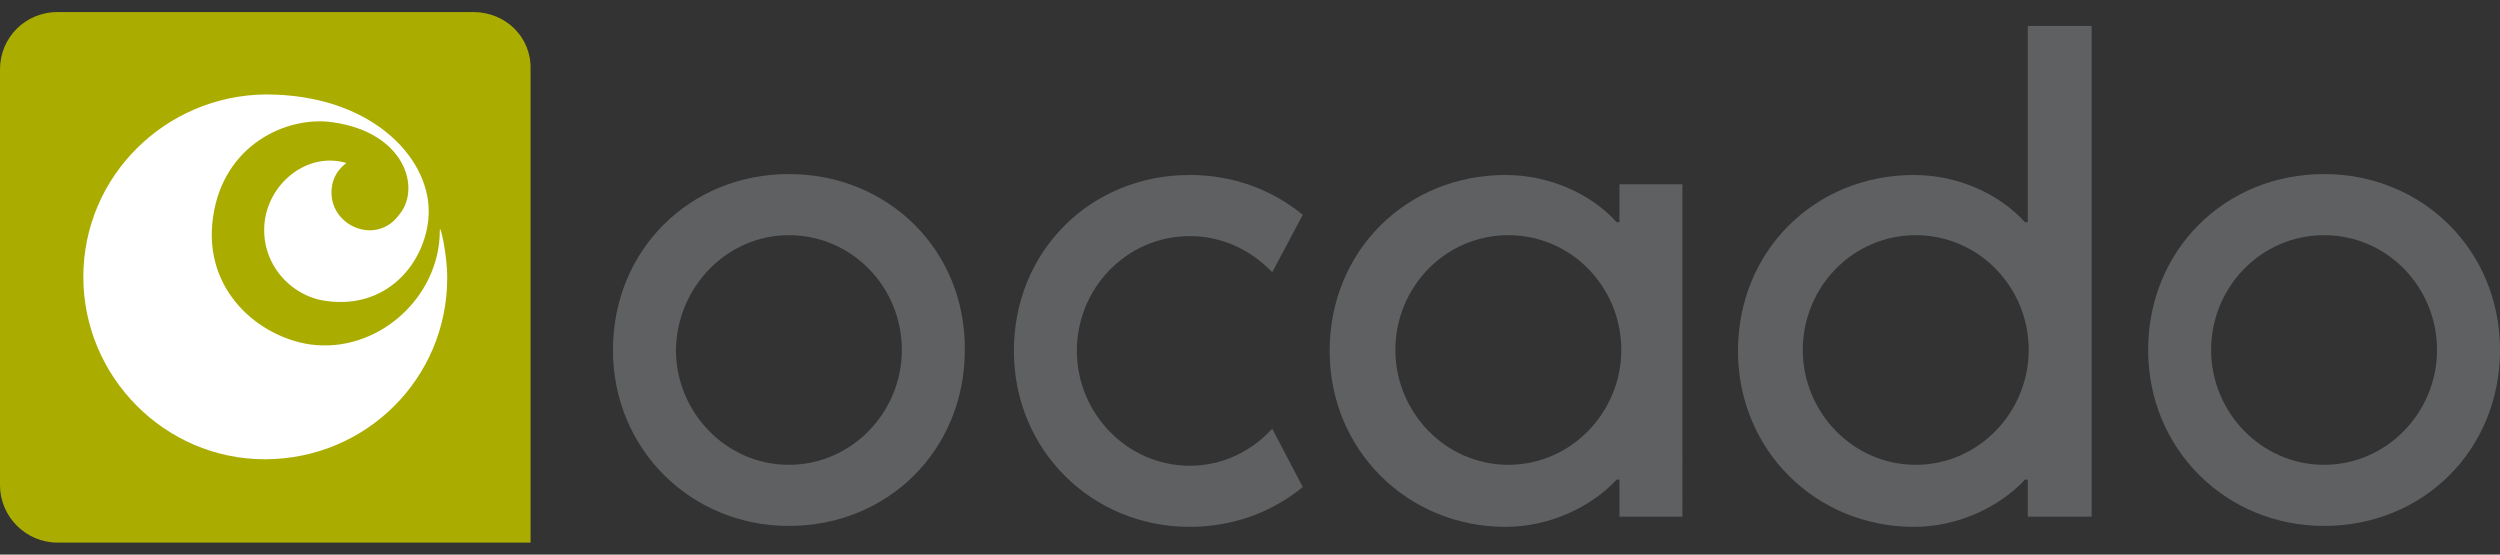
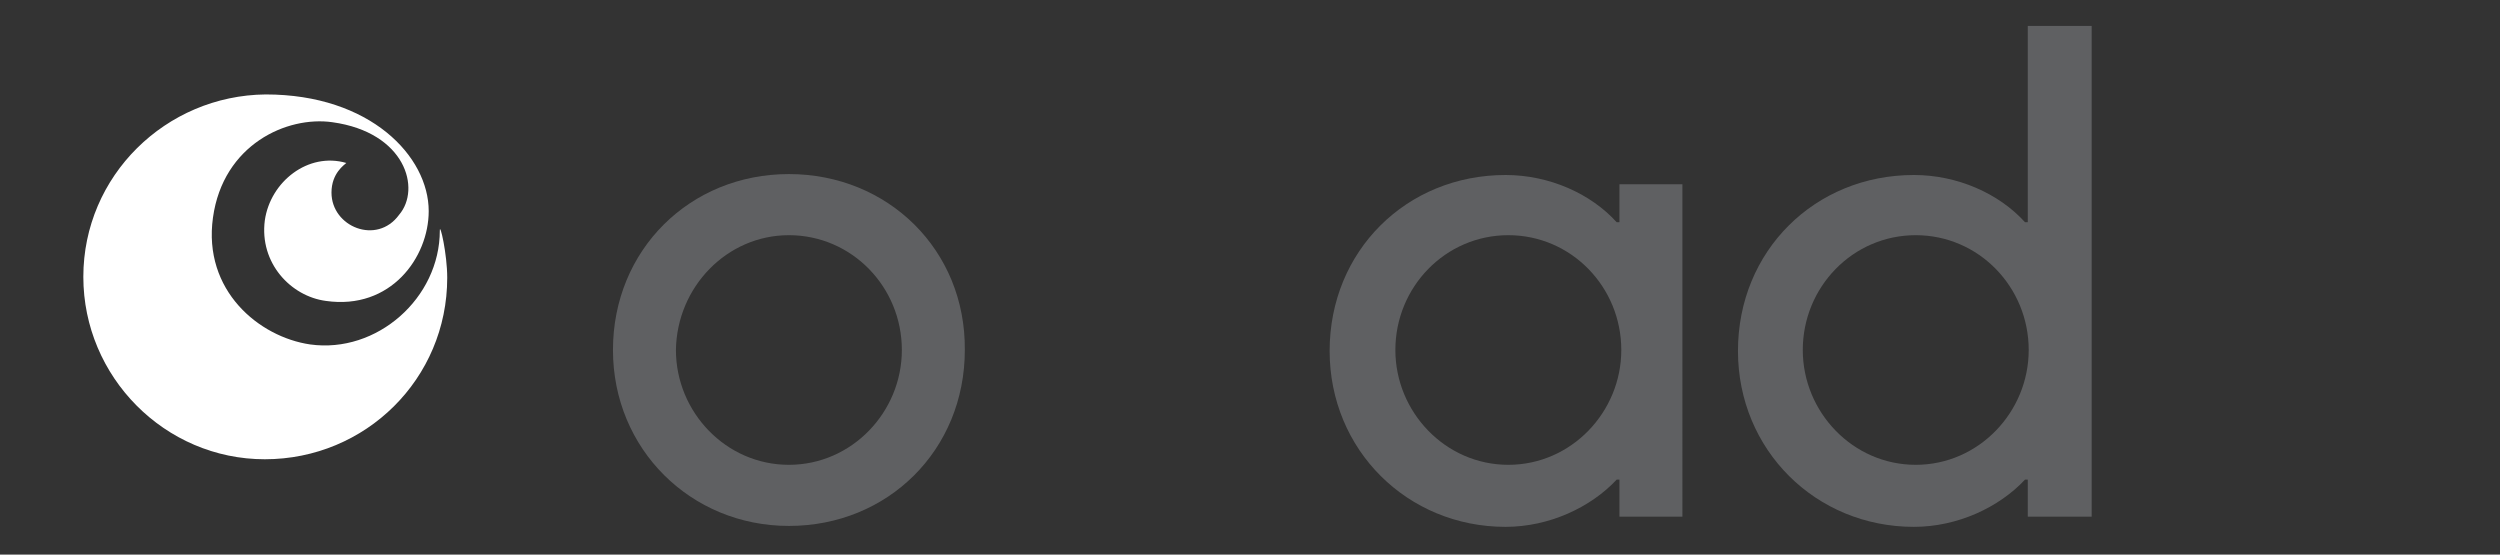
<svg xmlns="http://www.w3.org/2000/svg" version="1.1" id="Layer_1" x="0px" y="0px" viewBox="0 0 270 59.9" style="enable-background:new 0 0 270 59.9;" xml:space="preserve">
  <rect x="0" y="0" width="270" height="59.9" fill="#333333" stroke="none" />
  <style type="text/css">
	.st0{fill:#AAAD00;}
	.st1{fill:#FFFFFF;}
	.st2{fill:#5F6062;}
</style>
  <g>
-     <path class="st0" d="M51.1,1.3H6.2C2.8,1.3,0,4,0,7.5v44.9c0,3.4,2.8,6.2,6.2,6.2h51.1V7.5C57.4,4,54.6,1.3,51.1,1.3z" />
    <path class="st1" d="M28.6,49.6c10.9,0,19.7-8.7,19.7-19.6c0-2.6-0.8-6-0.8-5.1c0,7.3-6.8,13.3-14,12.3   c-5.5-0.8-11.6-5.8-10.5-13.7c1.1-7.9,8-11,12.9-10.3c7.9,1.1,9.6,7.2,7.2,10c-2.4,3.3-7.3,1.3-7.3-2.4c0-2.1,1.4-3,1.6-3.2   c-4.1-1.2-8.2,2-8.8,6.2c-0.6,4.6,2.8,8.2,6.6,8.7c7,1,11.1-4.7,11.1-9.7c0-5.9-6.3-12.6-17.6-12.6C17.9,10.3,9,19,9,29.9   C9,40.7,17.8,49.6,28.6,49.6z" />
    <g>
-       <path class="st2" d="M251,18.8c-10.7,0-19,8.2-19,19c0,10.7,8.4,19,19,19c10.7,0,19-8.2,19-19C270,27,261.6,18.8,251,18.8     M251,25.4c6.8,0,12.2,5.6,12.2,12.4c0,6.7-5.4,12.4-12.2,12.4c-6.8,0-12.2-5.7-12.2-12.4C238.8,31,244.2,25.4,251,25.4" />
      <path class="st2" d="M162.9,50.2c-6.8,0-12.2-5.7-12.2-12.4c0-6.8,5.4-12.4,12.2-12.4c6.8,0,12.2,5.6,12.2,12.4    C175.1,44.5,169.7,50.2,162.9,50.2 M174.9,19.9V24h-0.3c-2.8-3.1-7.3-5.1-12-5.1c-10.7,0-19,8.2-19,19c0,10.7,8.4,19,19,19    c4.7,0,9.2-2.1,12-5.1h0.3v4h6.8V19.9H174.9z" />
      <path class="st2" d="M206.9,50.2c-6.8,0-12.2-5.7-12.2-12.4c0-6.8,5.4-12.4,12.2-12.4c6.8,0,12.2,5.6,12.2,12.4    C219.1,44.5,213.7,50.2,206.9,50.2 M219,2.8V24h-0.3c-2.8-3.1-7.3-5.1-12-5.1c-10.7,0-19,8.2-19,19c0,10.7,8.4,19,19,19    c4.7,0,9.2-2.1,12-5.1h0.3v4h6.9V2.8H219z" />
-       <path class="st2" d="M137.4,46.3c-2.2,2.4-5.3,4-8.9,4c-6.8,0-12.2-5.7-12.2-12.4c0-6.8,5.4-12.4,12.2-12.4c3.5,0,6.6,1.5,8.9,3.9    l3.3-6.2c-3.3-2.7-7.5-4.3-12.2-4.3c-10.7,0-19,8.2-19,19c0,10.7,8.4,19,19,19c4.7,0,8.9-1.6,12.2-4.3L137.4,46.3z" />
      <path class="st2" d="M85.2,18.8c-10.7,0-19,8.2-19,19c0,10.7,8.4,19,19,19c10.7,0,19-8.2,19-19C104.3,27,95.9,18.8,85.2,18.8     M85.2,25.4c6.8,0,12.2,5.6,12.2,12.4c0,6.7-5.4,12.4-12.2,12.4c-6.8,0-12.2-5.7-12.2-12.4C73.1,31,78.5,25.4,85.2,25.4" />
    </g>
  </g>
</svg>